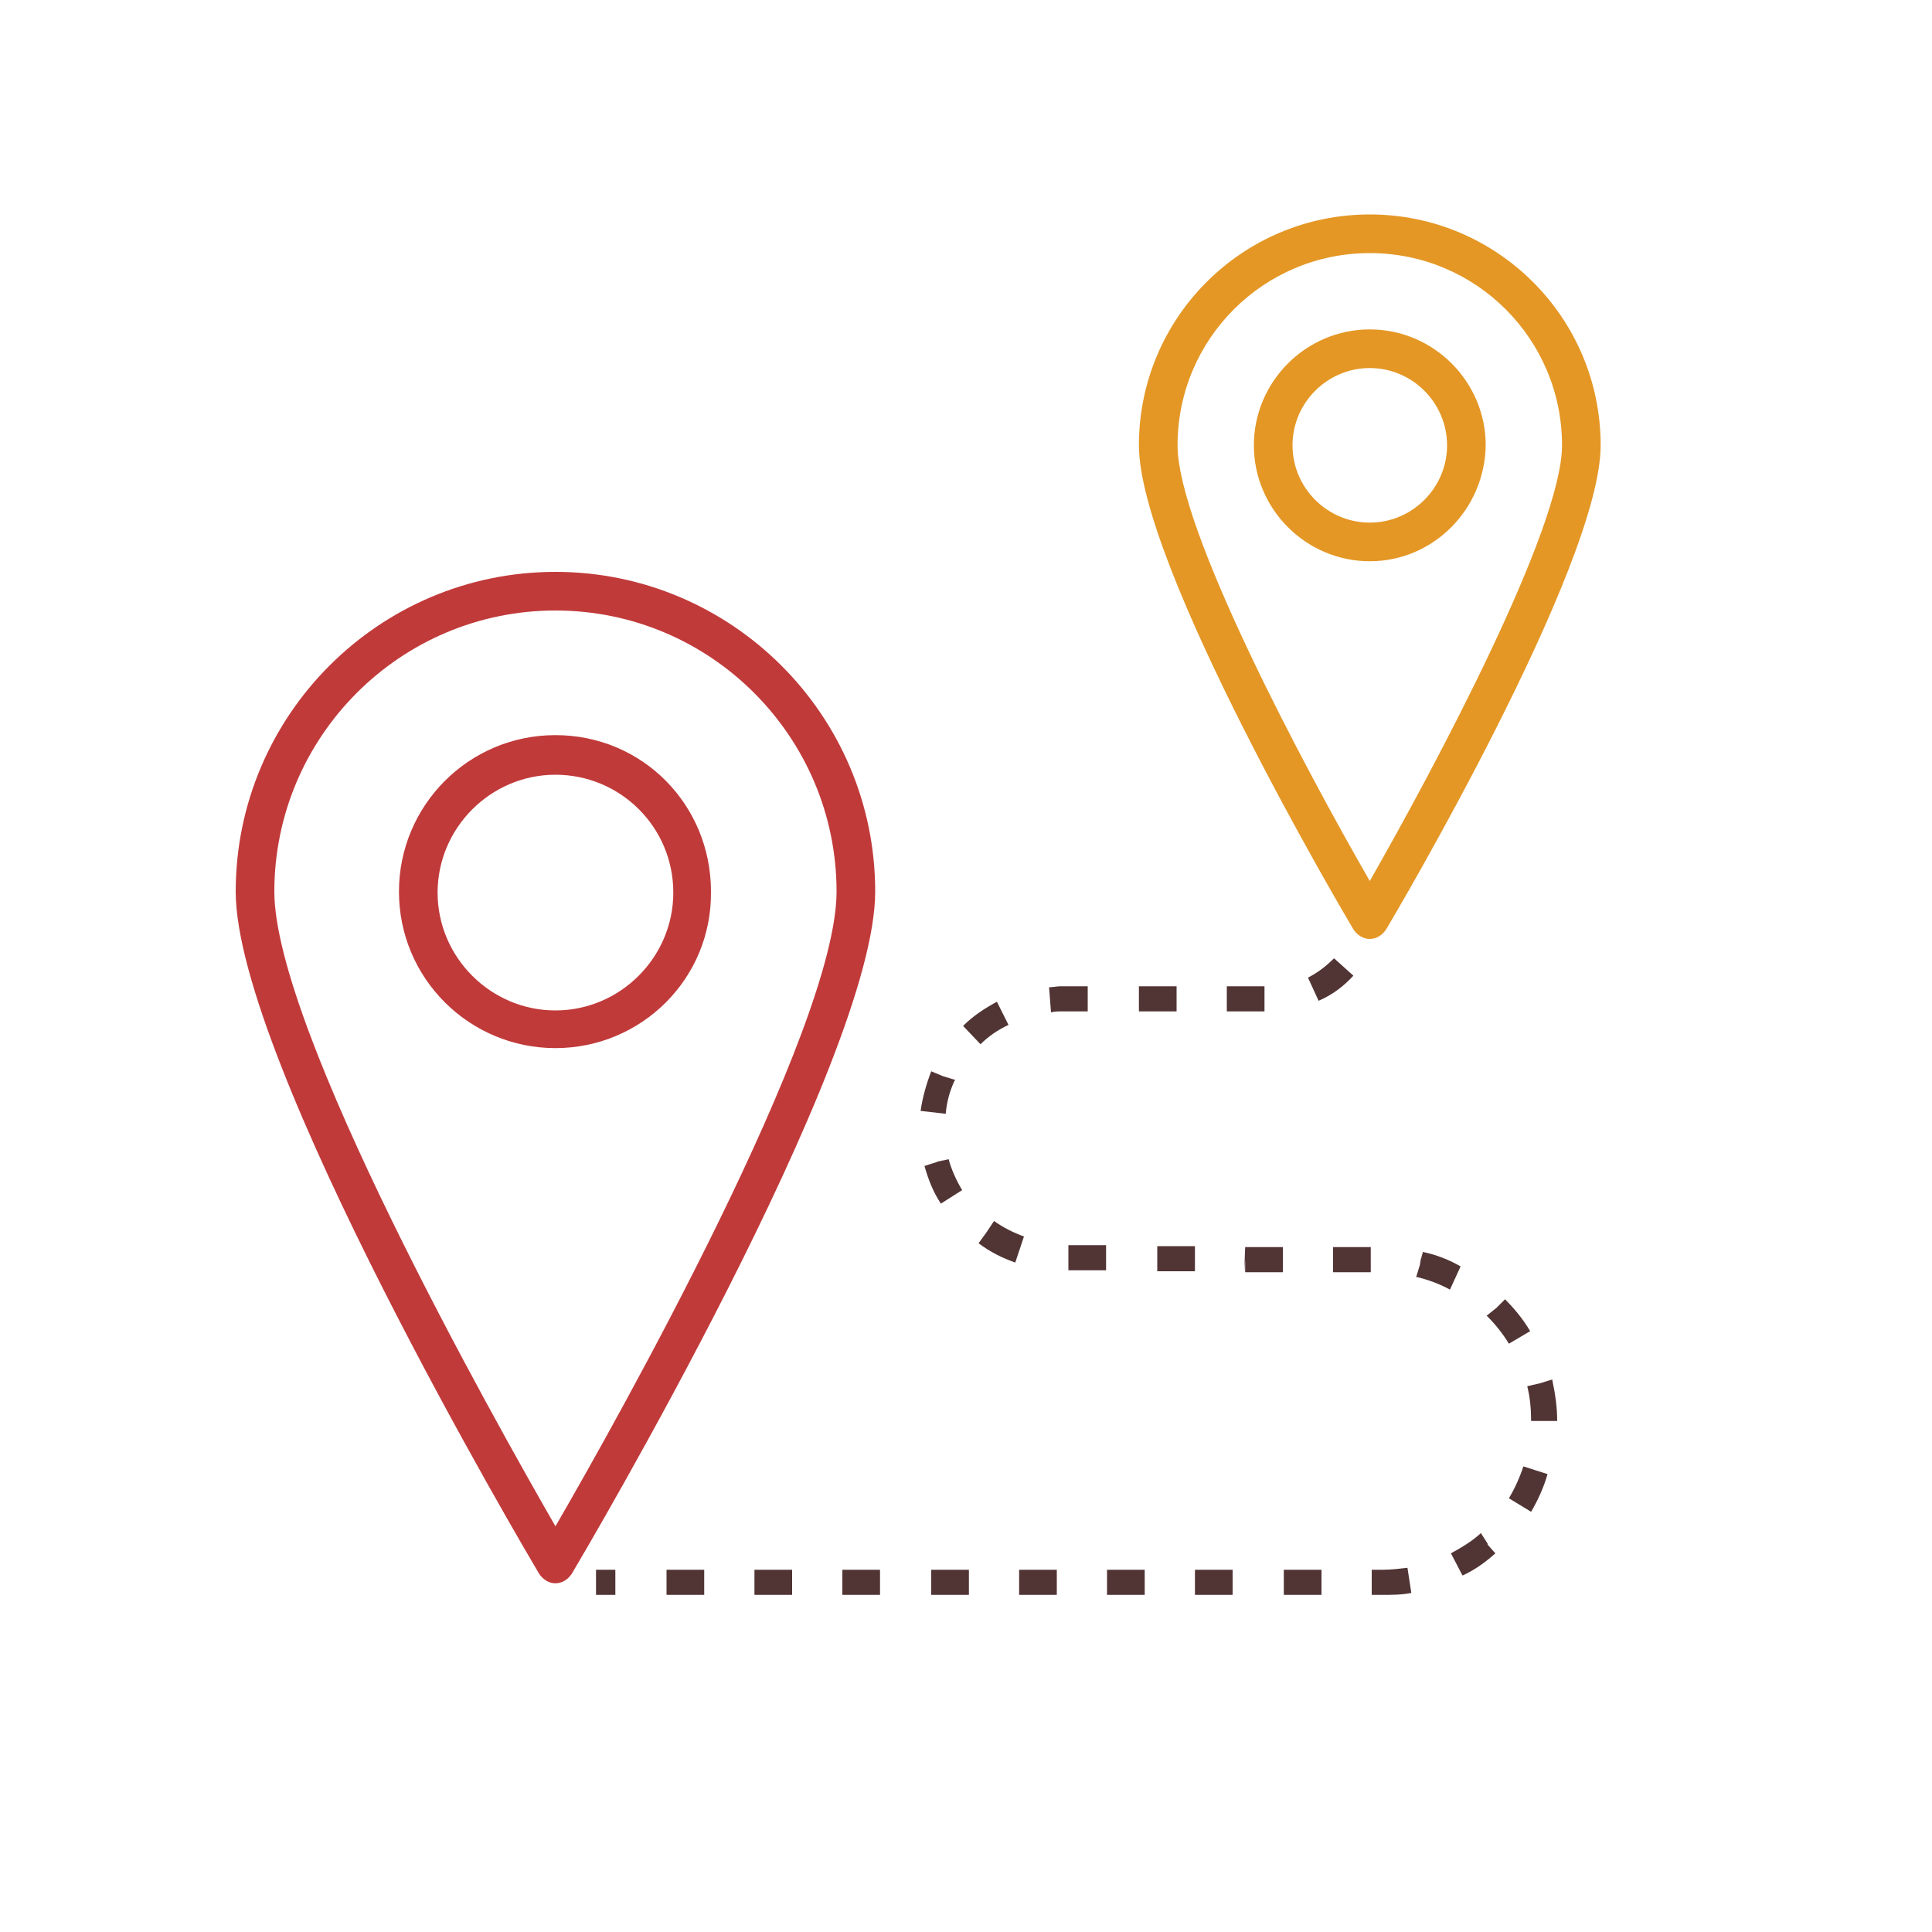
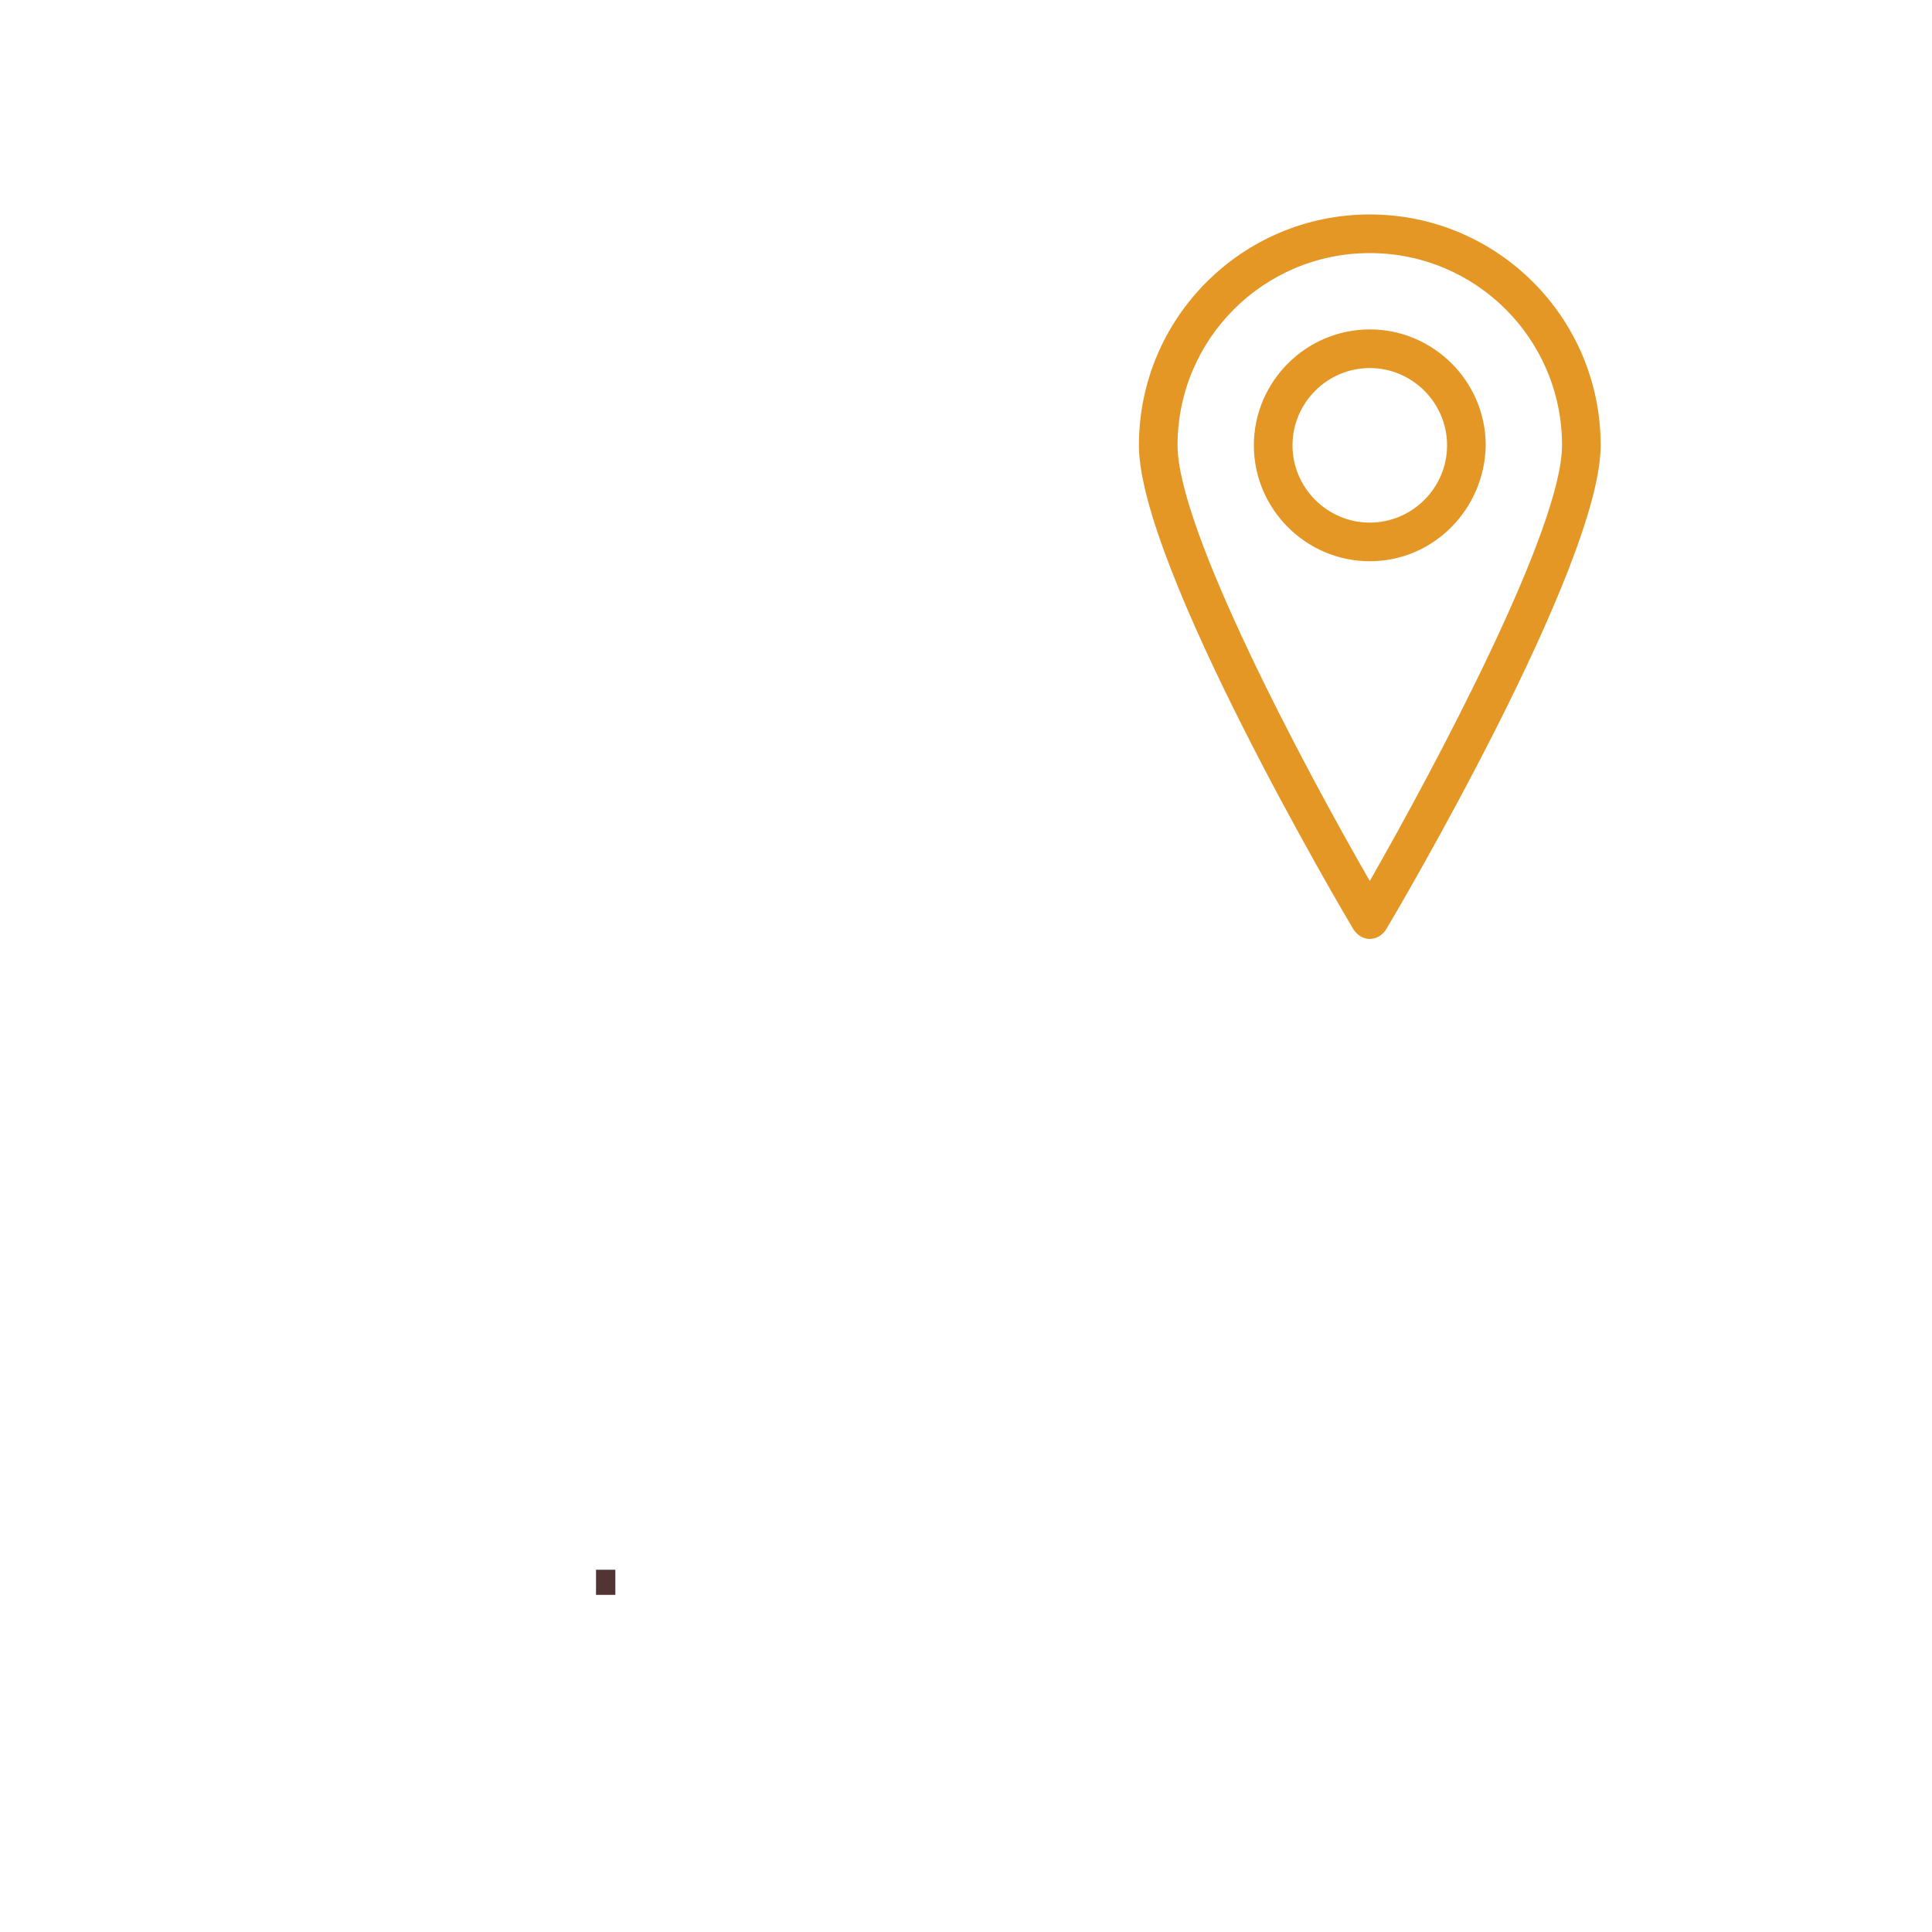
<svg xmlns="http://www.w3.org/2000/svg" width="200" height="200" viewBox="0 0 200 200">
  <style>.a{fill:#513434;}</style>
-   <path d="M57.5 163.9c-0.7 0-1.3-0.4-1.7-1 -1.3-2.2-31.4-53.1-31.4-70.6 0-18.2 14.8-33.1 33.1-33.1 18.2 0 33.1 14.8 33.1 33.1 0 17.5-30.1 68.4-31.4 70.6C58.8 163.5 58.2 163.9 57.5 163.9zM57.5 63.2c-16.1 0-29.1 13.1-29.1 29.1 0 14.2 22.6 54.4 29.1 65.7 6.5-11.2 29.1-51.5 29.1-65.7C86.6 76.3 73.6 63.2 57.5 63.2zM57.5 108.5c-8.9 0-16.2-7.2-16.2-16.2 0-8.9 7.2-16.2 16.2-16.2s16.1 7.2 16.1 16.2C73.7 101.3 66.4 108.5 57.5 108.5zM57.5 80.2c-6.7 0-12.2 5.5-12.2 12.2 0 6.7 5.5 12.2 12.2 12.2 6.7 0 12.2-5.5 12.2-12.2C69.7 85.6 64.2 80.2 57.5 80.2z" fill="#C13A3A" />
-   <path d="M142.7 95.7l-2.6-0.5c0.1-0.6 0.2-1.1 0.2-1.7h2.6C142.9 94.3 142.8 95 142.7 95.7z" class="a" />
  <polygon points="140.1 100.9 138 99.3 140.1 100.9 " class="a" />
-   <path d="M143.1 165.1H142v-2.6h1.1c0.9 0 1.7-0.1 2.6-0.2l0.2 1.3 -0.2-1.3 0.4 2.6 0 0C145.1 165.1 144.1 165.1 143.1 165.1zM136.8 165.1h-3.9v-2.6h3.9L136.8 165.1zM127.6 165.1h-3.9v-2.6h3.9L127.6 165.1zM118.5 165.1h-3.9v-2.6h3.9L118.5 165.1zM109.4 165.1h-3.9v-2.6h3.9L109.4 165.1zM100.3 165.1h-3.9v-2.6h3.9L100.3 165.1zM91.1 165.1h-3.9v-2.6h3.9L91.1 165.1zM82 165.1h-3.9v-2.6H82L82 165.1zM72.9 165.1h-3.9v-2.6h3.9L72.9 165.1zM63.7 165.1L63.7 165.1l0-2.6L63.7 165.1zM63.7 165.1L63.7 165.1l-0.1-2.6L63.7 165.1zM151.4 163.1l-1.2-2.3c1.1-0.6 2.1-1.2 3-2l0 0 0.1-0.1 0.7 1.1 1 0.8 -1-0.8 0 0.1 0.8 0.9C153.8 161.7 152.7 162.5 151.4 163.1zM158.5 156.5l-2.3-1.4c0.6-1 1.1-2.1 1.5-3.3l2.5 0.8 -1-0.3 1 0.3 0 0 0 0C159.8 154 159.2 155.3 158.5 156.5zM159 152.2l1.3 0.4L159 152.2zM158.5 147.1c0-1.2-0.1-2.4-0.4-3.6l1.3-0.3h0l1.3-0.4 0 0.1h0c0.3 1.4 0.5 2.8 0.5 4.2L158.5 147.1zM156.2 139.1c-0.6-1-1.4-2-2.2-2.8l0 0 -0.1-0.1 1-0.8 0.7-1.1 -0.7 1.1 0.1-0.1 0.8-0.8c1 1 1.9 2.1 2.6 3.3L156.2 139.1zM150.1 133.5c-1.1-0.6-2.2-1-3.4-1.3l0 0 -0.1 0 0.4-1.3 0.2-1.3 -0.2 1.2 0-0.1 0.3-1.1c1.4 0.3 2.7 0.8 3.9 1.5L150.1 133.5zM141.9 131.7l-3.9 0 0-0.8 0-1.8h0v1.3l0-1.3 3.9 0L141.9 131.7zM132.8 131.7l-3.9 0 0-1.3 -0.1 1.3 0.1-2.6 3.9 0L132.8 131.7zM123.7 131.6l-3.9 0 0-0.8 0-1.8h0v1.3l0-1.3 3.9 0L123.7 131.6zM114.5 131.5l-3.9 0 0-0.8 0-1.8h0v1.3l0-1.3 3.9 0L114.5 131.5zM105.1 130.7c-1.4-0.5-2.6-1.1-3.8-2l0.8-1.1 0 0 0.8-1.2 0 0 0 0c1 0.7 2 1.2 3.1 1.6L105.1 130.7zM97.4 124.6c-0.8-1.2-1.3-2.5-1.7-3.9l2.5-0.8 -1 0.3 1-0.3 -1.3 0.4 1.3-0.3c0.3 1.1 0.8 2.2 1.4 3.2L97.4 124.6zM97.9 115.3l-2.6-0.3c0.2-1.4 0.6-2.8 1.1-4.1l1.2 0.5 0 0 1.3 0.4 -0.1 0.1 0 0C98.3 113 98 114.1 97.9 115.3zM101.5 108.1l-1.8-1.9c1-1 2.2-1.8 3.5-2.5l0.6 1.2 -0.6-1.2 1.2 2.4C103.3 106.6 102.3 107.3 101.5 108.1zM108.8 104.8l-0.2-2.6c0.4 0 0.8-0.1 1.2-0.1h2.8l0 2.6h-2.8C109.5 104.7 109.2 104.7 108.8 104.8zM130.9 104.7H127v-2.6h3.9L130.9 104.7zM121.8 104.7h-3.9v-2.6h3.9L121.8 104.7zM136.5 103.6l-1.1-2.4c1-0.5 1.9-1.2 2.7-2l2 1.8C139.1 102.1 137.9 103 136.5 103.6z" class="a" />
  <rect x="61.7" y="162.5" width="2" height="2.6" class="a" />
  <path d="M141.8 97.2L141.8 97.2c-0.7 0-1.3-0.4-1.7-1 -0.9-1.5-22.2-37.6-22.2-50.1 0-13.2 10.7-23.9 23.9-23.9 13.2 0 23.9 10.7 23.9 23.9 0 12.5-21.3 48.6-22.2 50.1C143.1 96.8 142.5 97.2 141.8 97.2zM141.8 26.2c-11 0-19.9 8.9-19.9 19.9 0 8.7 13.1 33.3 19.9 45.1 6.8-11.9 19.9-36.5 19.9-45.1C161.7 35.1 152.8 26.2 141.8 26.2zM141.8 58.1c-6.6 0-12-5.4-12-12 0-6.6 5.4-12 12-12 6.6 0 12 5.4 12 12C153.7 52.7 148.4 58.1 141.8 58.1zM141.8 38.1c-4.4 0-8 3.6-8 8 0 4.4 3.6 8 8 8 4.4 0 8-3.6 8-8C149.8 41.7 146.2 38.1 141.8 38.1z" fill="#E49725" />
</svg>